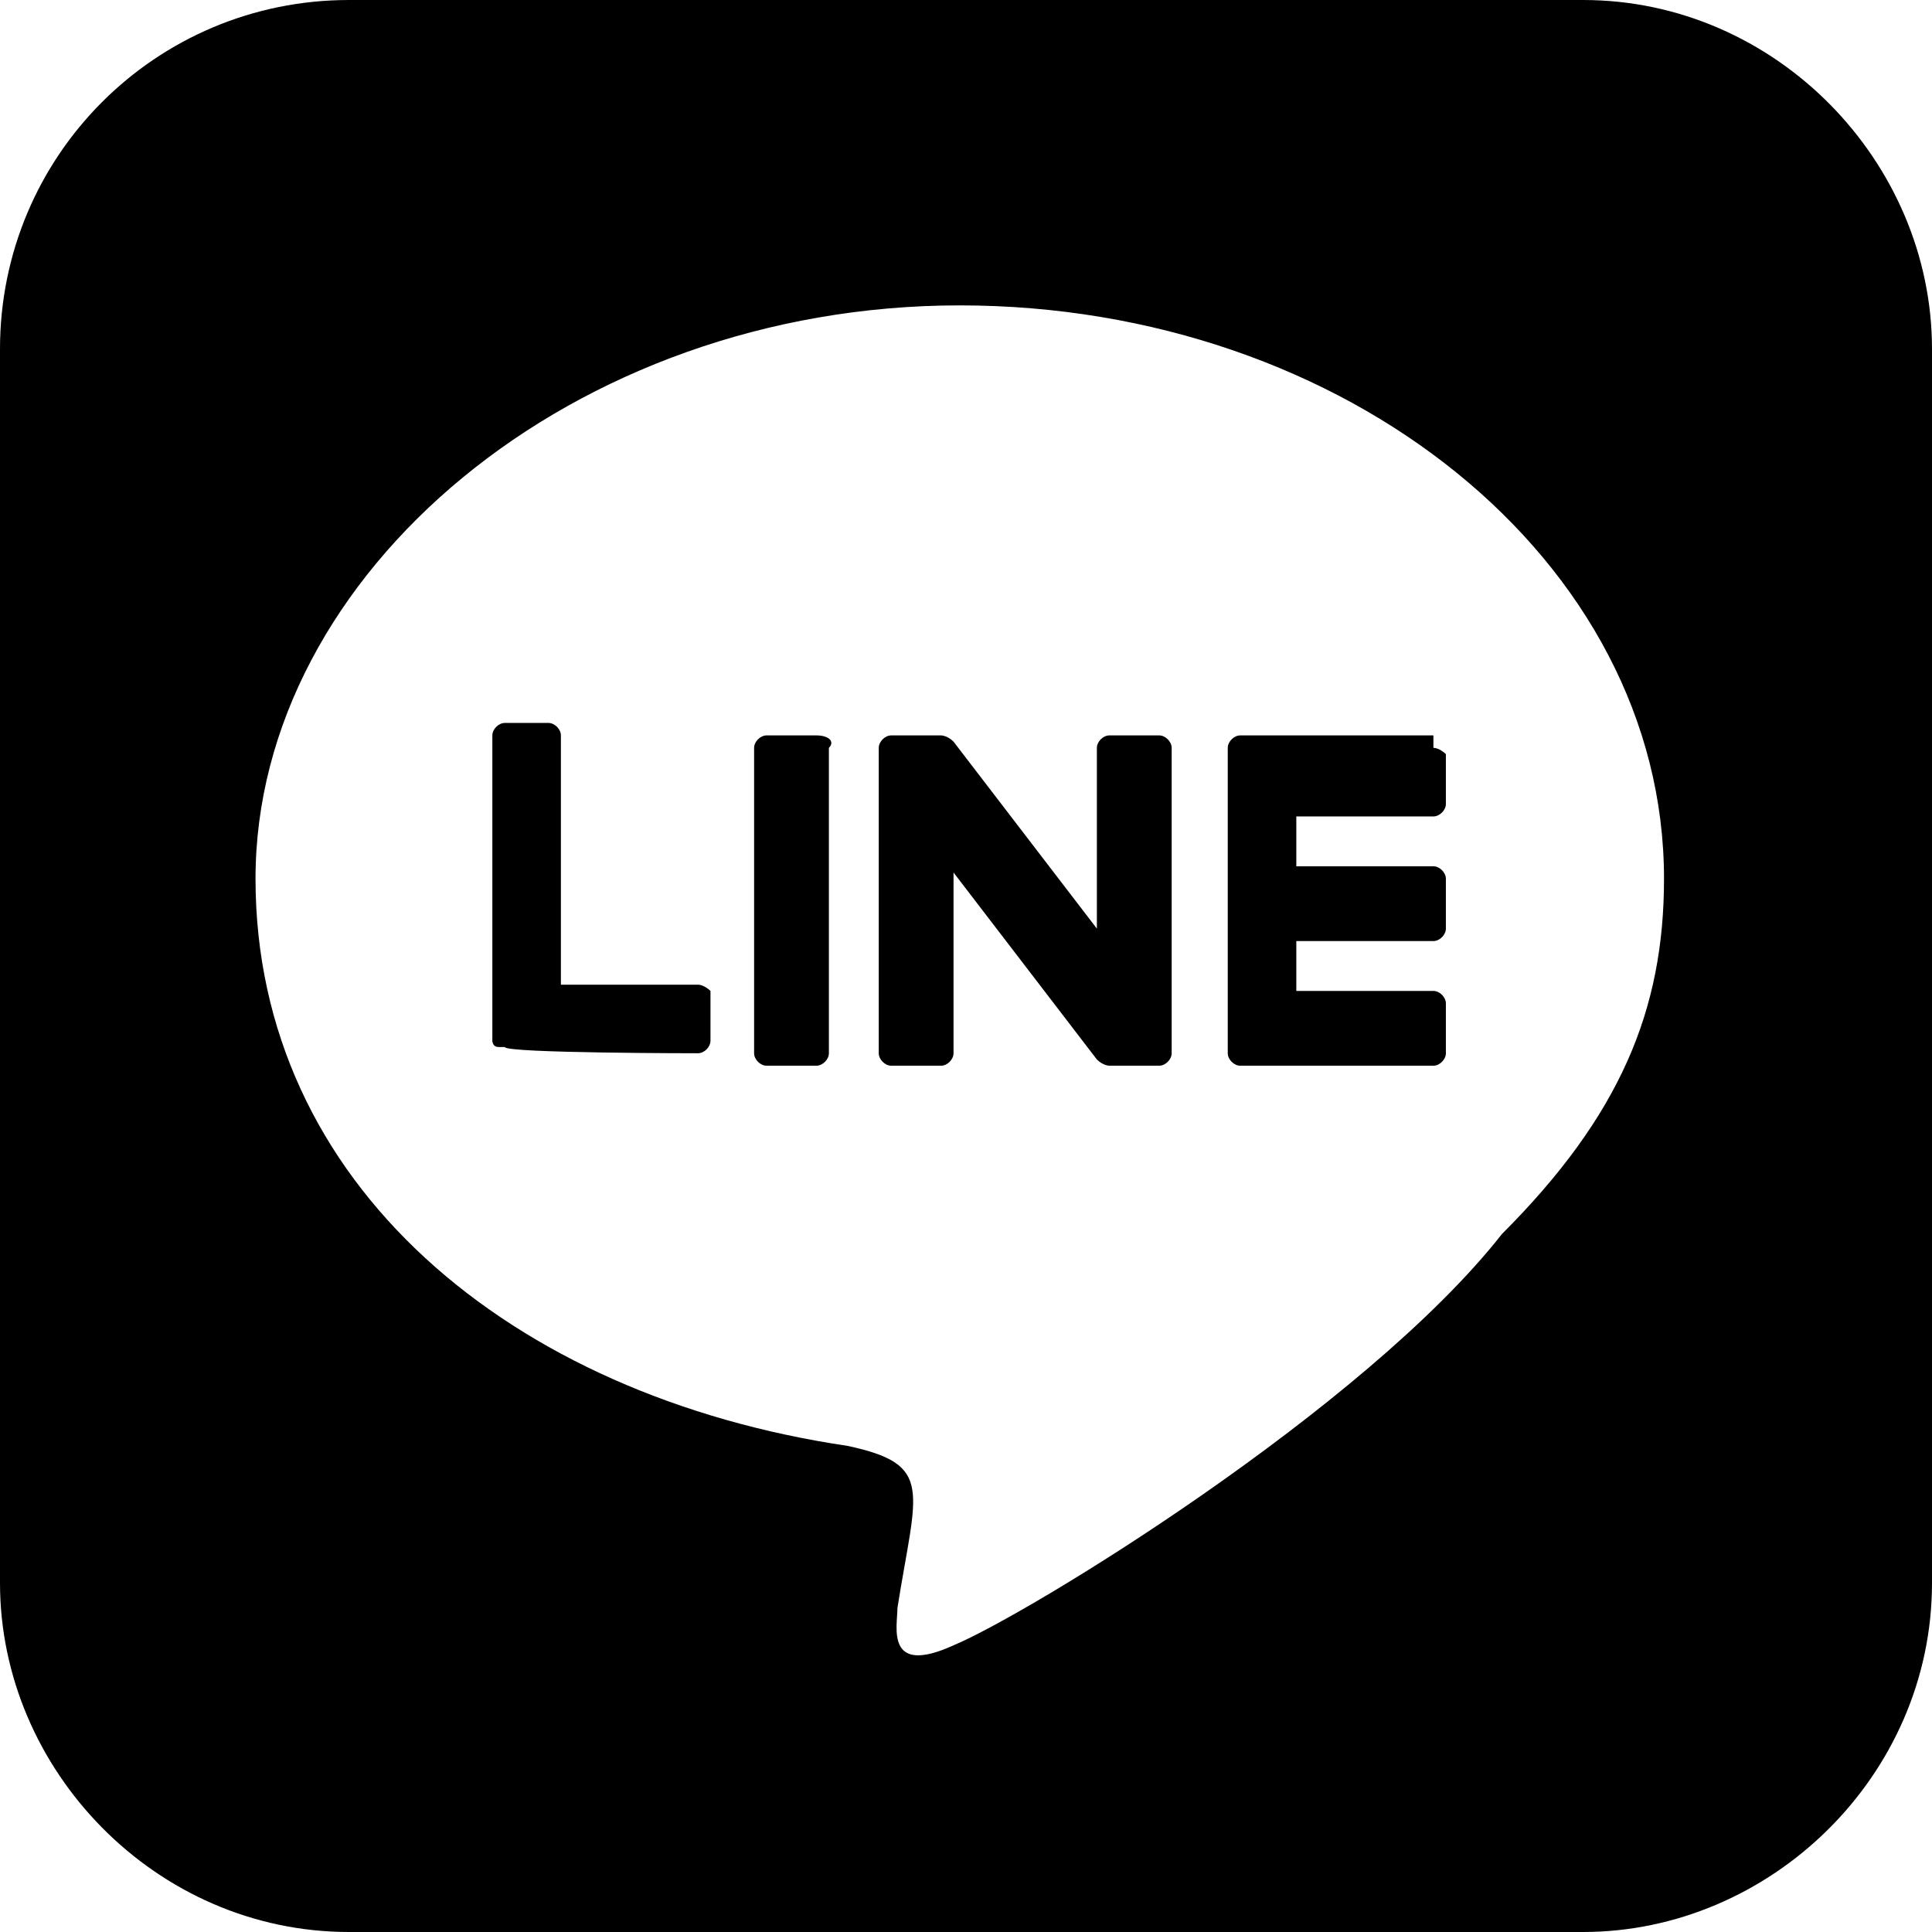
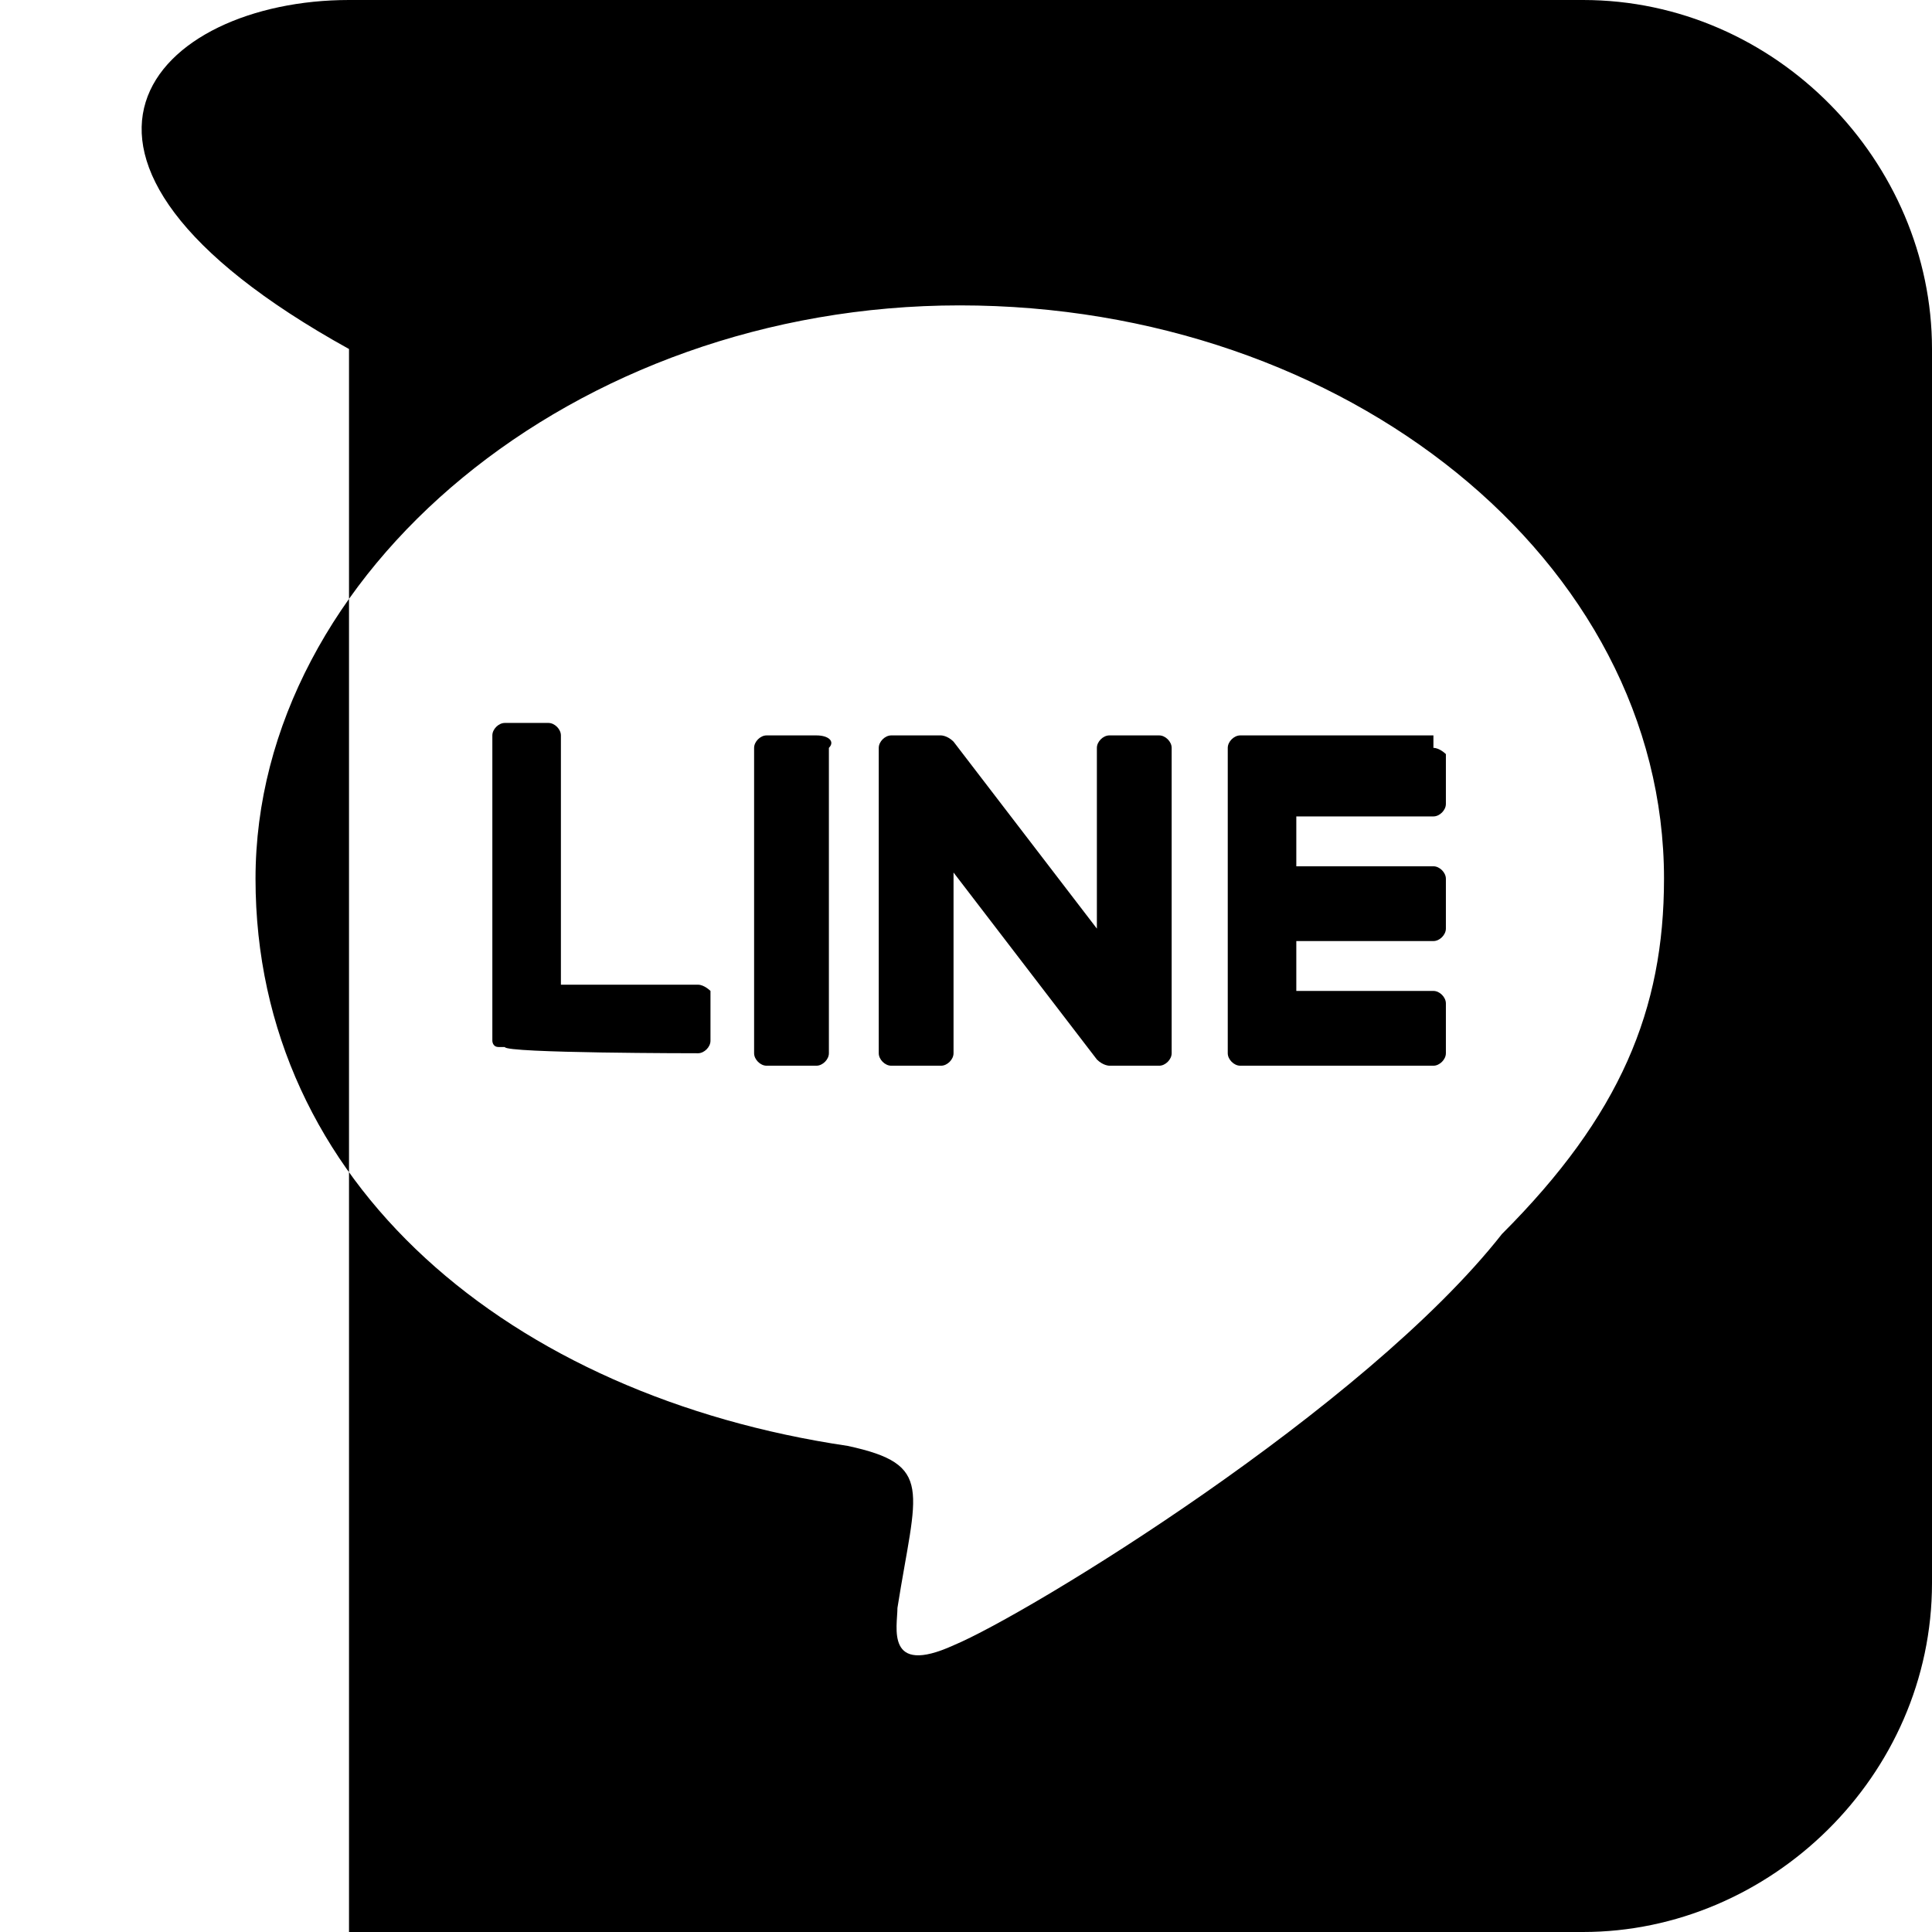
<svg xmlns="http://www.w3.org/2000/svg" version="1.1" viewBox="0 0 31 31">
  <g>
    <g id="_レイヤー_1" data-name="レイヤー_1">
      <g id="_レイヤー_1-2" data-name="_レイヤー_1">
-         <path d="M18.8,12v4.9c0,.1-.1.2-.2.2h-.8s-.1,0-.2-.1l-2.3-3v2.9c0,.1-.1.2-.2.2h-.8c-.1,0-.2-.1-.2-.2v-4.9c0-.1.1-.2.2-.2h.8s.1,0,.2.1l2.3,3v-2.9c0-.1.1-.2.2-.2h.8c.1,0,.2.1.2.2h0ZM13.1,11.8h-.8c-.1,0-.2.1-.2.2v4.9c0,.1.1.2.2.2h.8c.1,0,.2-.1.2-.2v-4.9c.1-.1,0-.2-.2-.2ZM11.2,15.8h-2.2v-4c0-.1-.1-.2-.2-.2h-.7c-.1,0-.2.1-.2.2v4.9s0,.1.1.1h.1c0,.1,3.1.1,3.1.1.1,0,.2-.1.2-.2v-.8s-.1-.1-.2-.1h0ZM23,11.8h-3.1c-.1,0-.2.1-.2.2v4.9c0,.1.1.2.2.2h3.1c.1,0,.2-.1.2-.2v-.8c0-.1-.1-.2-.2-.2h-2.2v-.8h2.2c.1,0,.2-.1.2-.2v-.8c0-.1-.1-.2-.2-.2h-2.2v-.8h2.2c.1,0,.2-.1.2-.2v-.8s-.1-.1-.2-.1h0v-.2ZM31,5.6v19.8c0,3.1-2.6,5.6-5.6,5.6H5.6c-3.1,0-5.6-2.6-5.6-5.6V5.6C0,2.5,2.5,0,5.6,0h19.8c3.1,0,5.6,2.6,5.6,5.6ZM26.7,14.1c0-5.1-5.1-9.2-11.3-9.2S4.1,9.2,4.1,14.1s4.1,8.3,9.5,9.1c1.4.3,1.1.7.8,2.6,0,.3-.2,1.1.9.6,1.2-.5,6.6-3.8,8.8-6.6,1.9-1.9,2.6-3.6,2.6-5.7h0Z" />
+         <path d="M18.8,12v4.9c0,.1-.1.2-.2.2h-.8s-.1,0-.2-.1l-2.3-3v2.9c0,.1-.1.2-.2.2h-.8c-.1,0-.2-.1-.2-.2v-4.9c0-.1.1-.2.2-.2h.8s.1,0,.2.1l2.3,3v-2.9c0-.1.1-.2.2-.2h.8c.1,0,.2.1.2.2h0ZM13.1,11.8h-.8c-.1,0-.2.1-.2.2v4.9c0,.1.1.2.2.2h.8c.1,0,.2-.1.2-.2v-4.9c.1-.1,0-.2-.2-.2ZM11.2,15.8h-2.2v-4c0-.1-.1-.2-.2-.2h-.7c-.1,0-.2.1-.2.2v4.9s0,.1.1.1h.1c0,.1,3.1.1,3.1.1.1,0,.2-.1.2-.2v-.8s-.1-.1-.2-.1h0ZM23,11.8h-3.1c-.1,0-.2.1-.2.2v4.9c0,.1.1.2.2.2h3.1c.1,0,.2-.1.2-.2v-.8c0-.1-.1-.2-.2-.2h-2.2v-.8h2.2c.1,0,.2-.1.2-.2v-.8c0-.1-.1-.2-.2-.2h-2.2v-.8h2.2c.1,0,.2-.1.2-.2v-.8s-.1-.1-.2-.1h0v-.2ZM31,5.6v19.8c0,3.1-2.6,5.6-5.6,5.6H5.6V5.6C0,2.5,2.5,0,5.6,0h19.8c3.1,0,5.6,2.6,5.6,5.6ZM26.7,14.1c0-5.1-5.1-9.2-11.3-9.2S4.1,9.2,4.1,14.1s4.1,8.3,9.5,9.1c1.4.3,1.1.7.8,2.6,0,.3-.2,1.1.9.6,1.2-.5,6.6-3.8,8.8-6.6,1.9-1.9,2.6-3.6,2.6-5.7h0Z" />
      </g>
    </g>
  </g>
</svg>